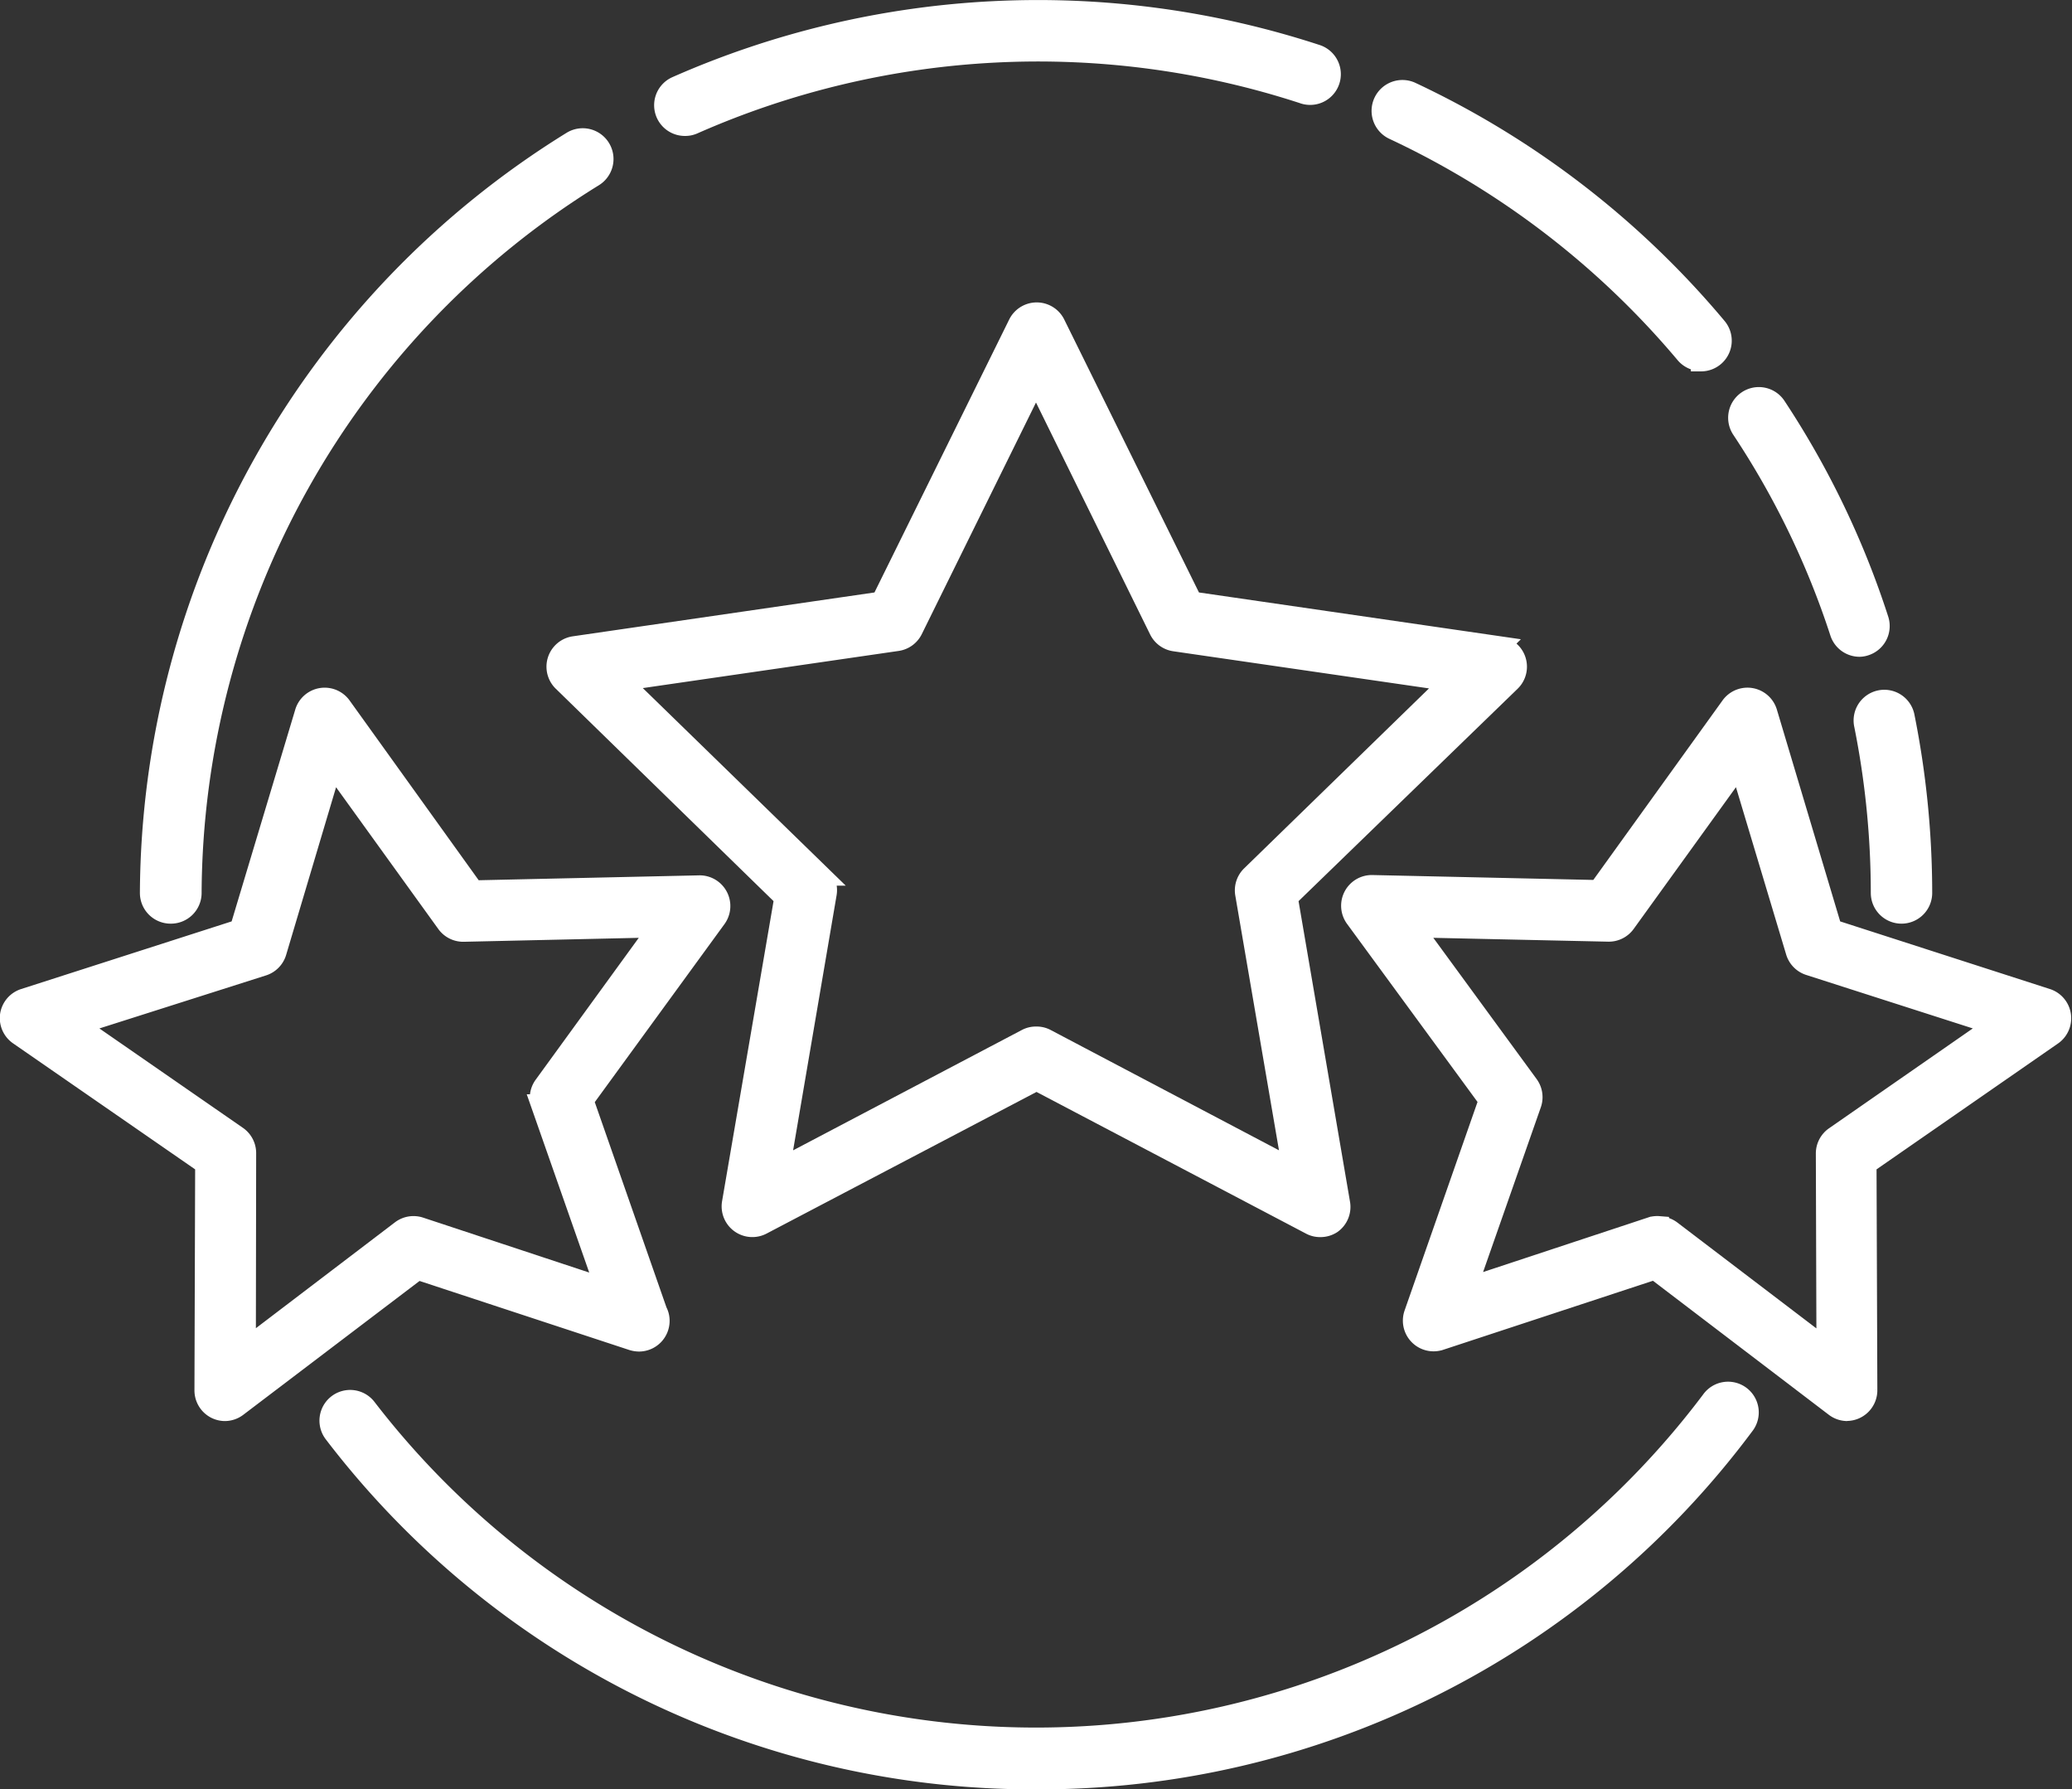
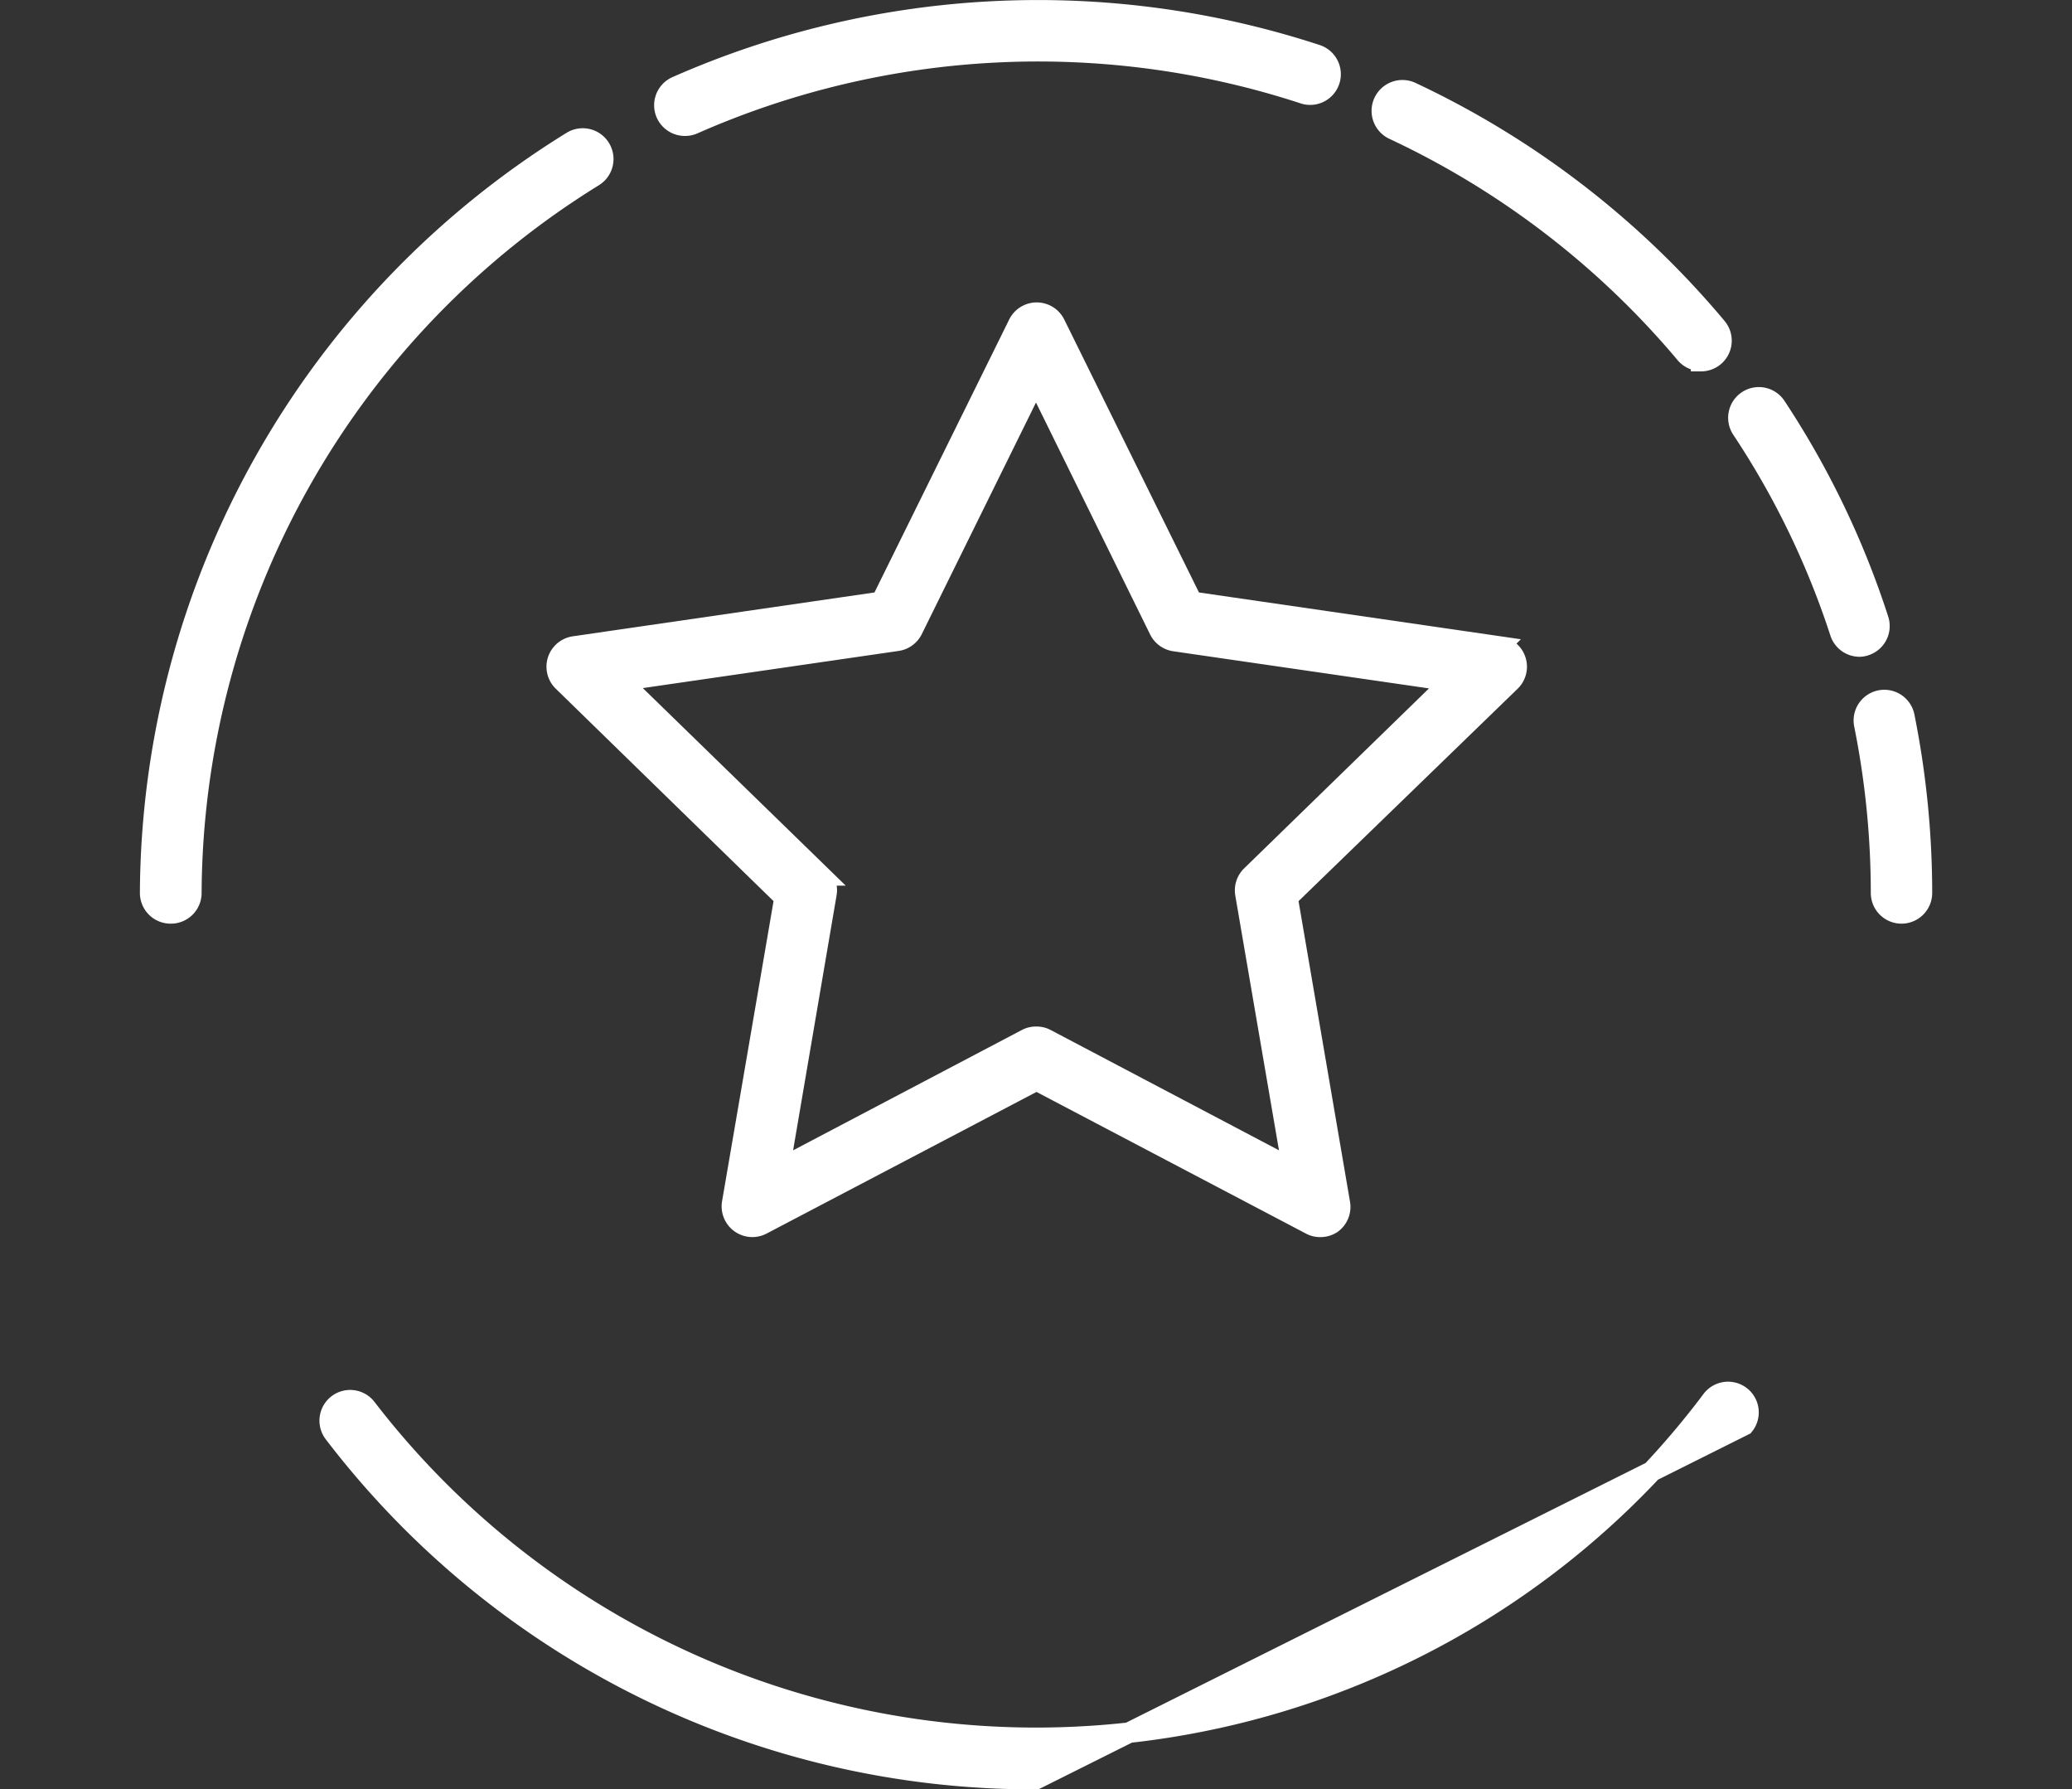
<svg xmlns="http://www.w3.org/2000/svg" viewBox="0 0 202.46 174.8">
  <rect x="0" y="0" width="202.46" height="174.8" fill="#333333" stroke="none" />
  <defs>
    <style>.cls-1{fill:#fff;stroke:#fff;stroke-miterlimit:10;stroke-width:2px;}</style>
  </defs>
  <g id="Layer_2" data-name="Layer 2">
    <g id="Layer_1-2" data-name="Layer 1">
      <path class="cls-1" d="M129,119.85a1.91,1.91,0,0,1-.93-.23l-26.79-14.08L74.44,119.62a2,2,0,0,1-2.9-2.1l5.12-29.84L55,66.56a2,2,0,0,1,1.11-3.41l30-4.36,13.4-27.14a2,2,0,0,1,3.58,0l13.4,27.14,30,4.36a2,2,0,0,1,1.11,3.41L125.81,87.68l5.11,29.84a2,2,0,0,1-.79,2A2,2,0,0,1,129,119.85Zm-27.72-18.57a1.91,1.91,0,0,1,.93.23L126.3,114.2l-4.61-26.88a2,2,0,0,1,.57-1.77l19.52-19-27-3.92a2,2,0,0,1-1.5-1.09L101.23,37.06,89.17,61.51a2,2,0,0,1-1.51,1.09l-27,3.92,19.52,19a2,2,0,0,1,.58,1.77L76.17,114.2l24.13-12.69A1.91,1.91,0,0,1,101.23,101.28Z" />
-       <path class="cls-1" d="M180.51,137.82a2,2,0,0,1-1.21-.41L161.7,124l-21,6.91a2,2,0,0,1-2.51-2.56l7.3-20.87L132.43,89.66a2,2,0,0,1,1.66-3.18l22.1.49L169.13,69a2,2,0,0,1,3.53.59L179,90.8l21,6.77a2,2,0,0,1,.53,3.54l-18.17,12.6.08,22.1a2,2,0,0,1-2,2Zm-18.43-18a2,2,0,0,1,1.21.4l15.2,11.57-.06-19.1a2,2,0,0,1,.86-1.65L195,100.13,176.8,94.29A2,2,0,0,1,175.5,93L170,74.67,158.82,90.16a2,2,0,0,1-1.66.83l-19.11-.42L149.34,106a2,2,0,0,1,.27,1.85l-6.31,18,18.15-6A2,2,0,0,1,162.08,119.8Z" />
-       <path class="cls-1" d="M22,137.82a2,2,0,0,1-.9-.21,2,2,0,0,1-1.1-1.8l.07-22.1L1.86,101.11A2,2,0,0,1,1,99.18a2,2,0,0,1,1.37-1.61L23.44,90.8,29.8,69.63A2,2,0,0,1,33.34,69L46.27,87l22.1-.49A2,2,0,0,1,70,89.66L57,107.5l7.2,20.61a1.9,1.9,0,0,1,.23.92,2,2,0,0,1-2,2h0a2.29,2.29,0,0,1-.62-.1l-21-6.91L23.17,137.41A2,2,0,0,1,22,137.82ZM7.47,100.13,23.17,111a2,2,0,0,1,.86,1.65L24,131.77l15.2-11.57a2,2,0,0,1,1.84-.3l18.15,6-6.31-18a2,2,0,0,1,.28-1.85L64.41,90.57,45.31,91a2,2,0,0,1-1.67-.83L32.46,74.67,27,93a2,2,0,0,1-1.3,1.33Z" />
      <path class="cls-1" d="M16.67,89.23h0a2,2,0,0,1-2-2,86.76,86.76,0,0,1,41.21-73.4A2,2,0,1,1,58,17.24a82.72,82.72,0,0,0-39.3,70A2,2,0,0,1,16.67,89.23Z" />
      <path class="cls-1" d="M66.92,12.28a2,2,0,0,1-.81-3.83,87.44,87.44,0,0,1,62.47-3.12,2,2,0,1,1-1.27,3.79,83.43,83.43,0,0,0-59.58,3A1.93,1.93,0,0,1,66.92,12.28Z" />
      <path class="cls-1" d="M166.22,35.25a2,2,0,0,1-1.54-.72,83.4,83.4,0,0,0-28.49-21.87A2,2,0,1,1,137.88,9,87.26,87.26,0,0,1,167.75,32a2,2,0,0,1-1.53,3.28Z" />
      <path class="cls-1" d="M181.7,63.16a2,2,0,0,1-1.9-1.39,81.4,81.4,0,0,0-9.59-19.83,2,2,0,1,1,3.34-2.2,85.32,85.32,0,0,1,10,20.8,2,2,0,0,1-1.29,2.52A1.86,1.86,0,0,1,181.7,63.16Z" />
      <path class="cls-1" d="M185.8,89.23a2,2,0,0,1-2-2,83.57,83.57,0,0,0-1.65-16.5,2,2,0,0,1,3.92-.79,87.79,87.79,0,0,1,1.73,17.29A2,2,0,0,1,185.8,89.23Z" />
-       <path class="cls-1" d="M101.23,173.8A86,86,0,0,1,32.63,140a2,2,0,1,1,3.17-2.44,82.57,82.57,0,0,0,131.42-.74,2,2,0,1,1,3.19,2.41A85.91,85.91,0,0,1,101.23,173.8Z" />
+       <path class="cls-1" d="M101.23,173.8A86,86,0,0,1,32.63,140a2,2,0,1,1,3.17-2.44,82.57,82.57,0,0,0,131.42-.74,2,2,0,1,1,3.19,2.41Z" />
    </g>
  </g>
</svg>